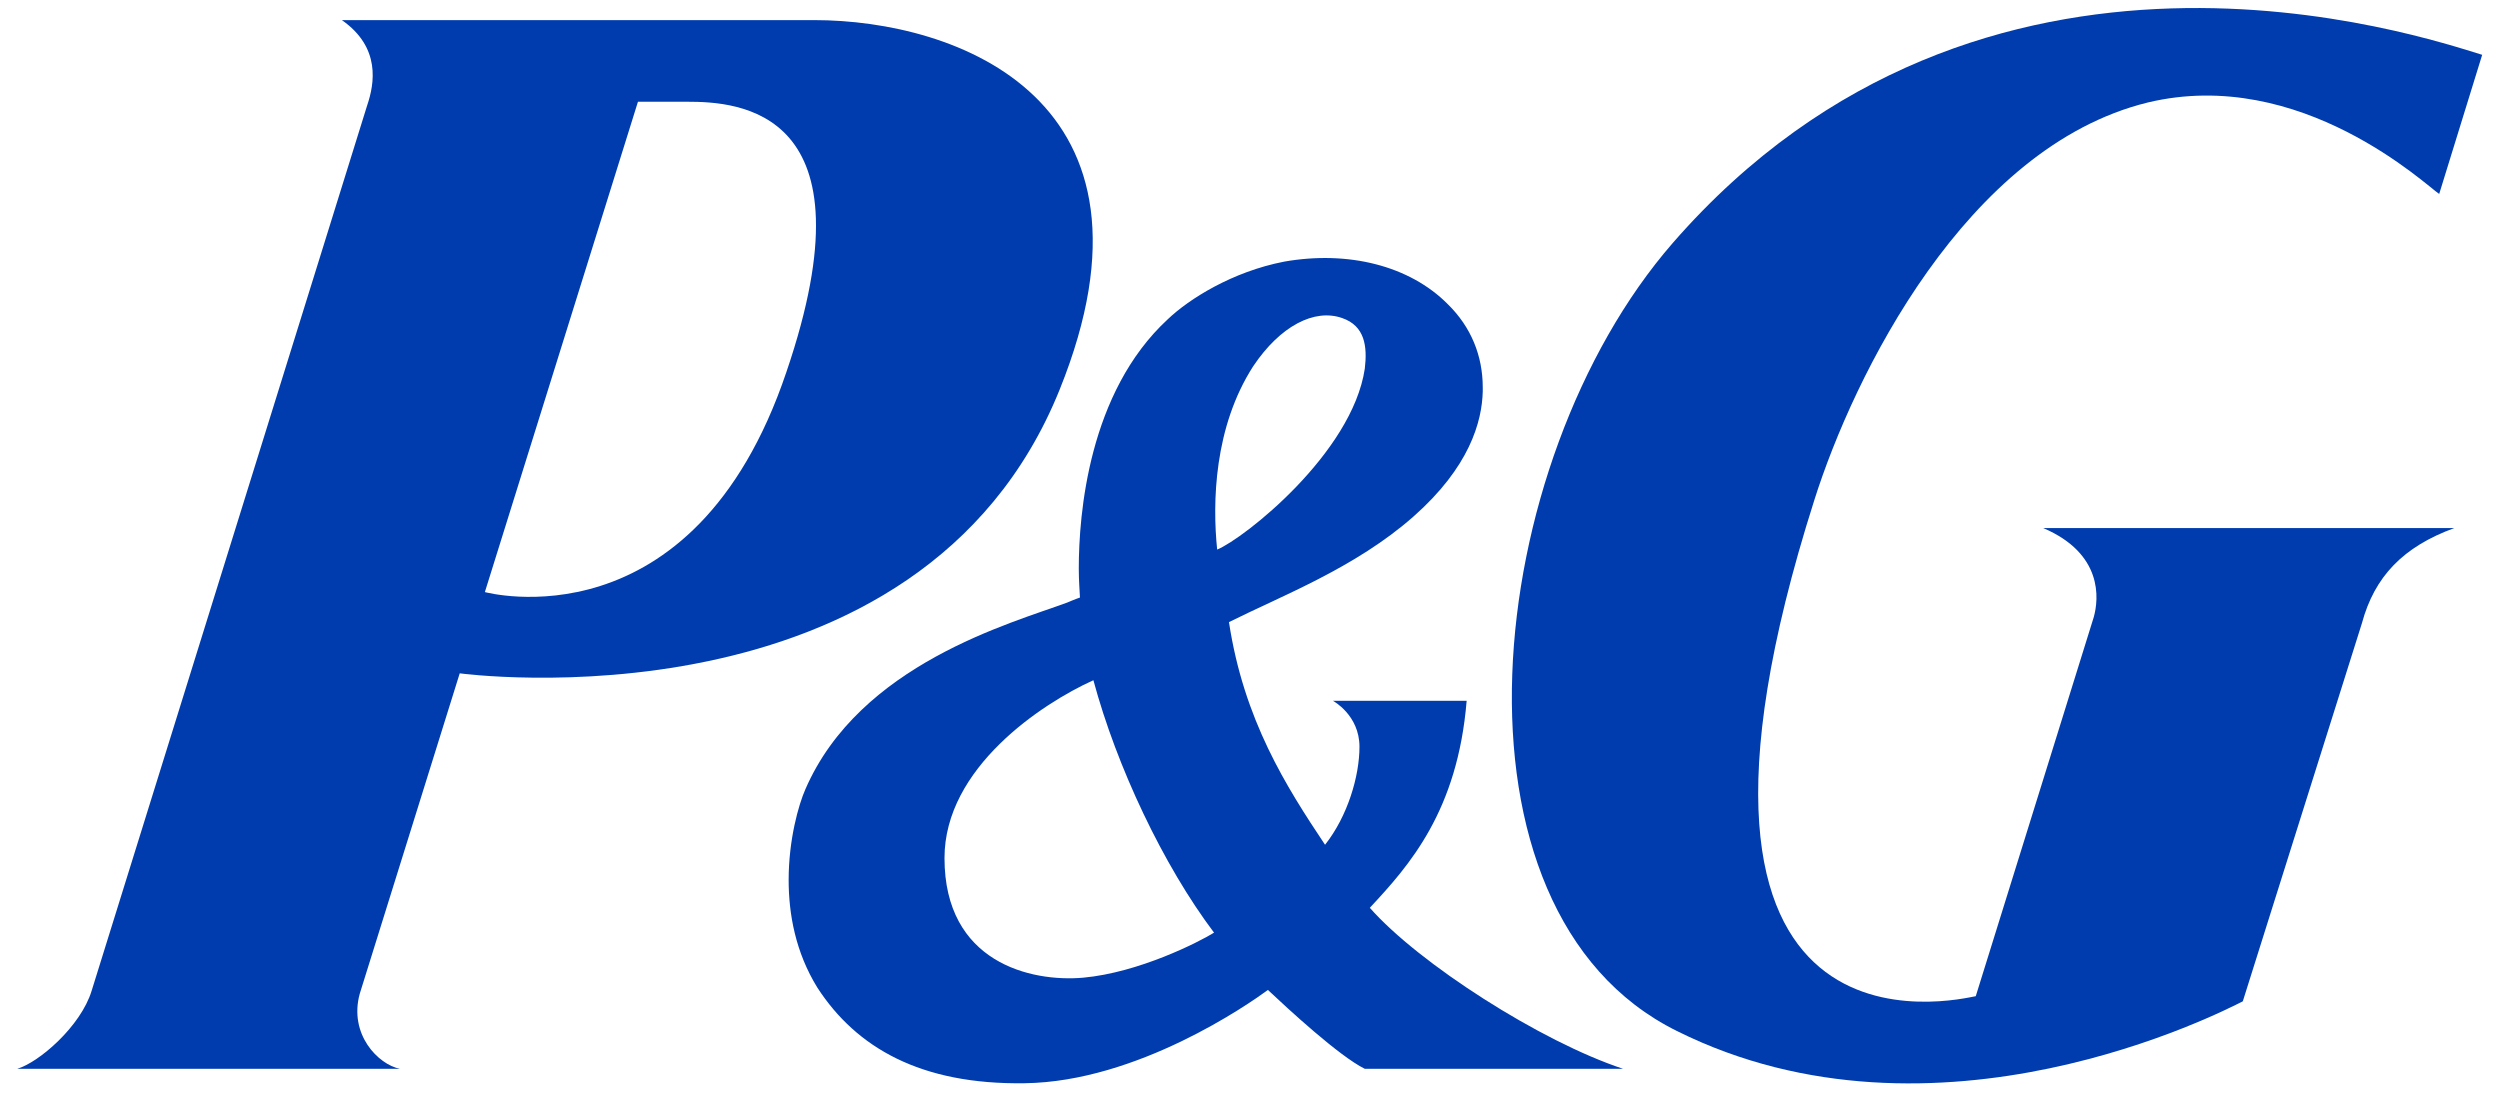
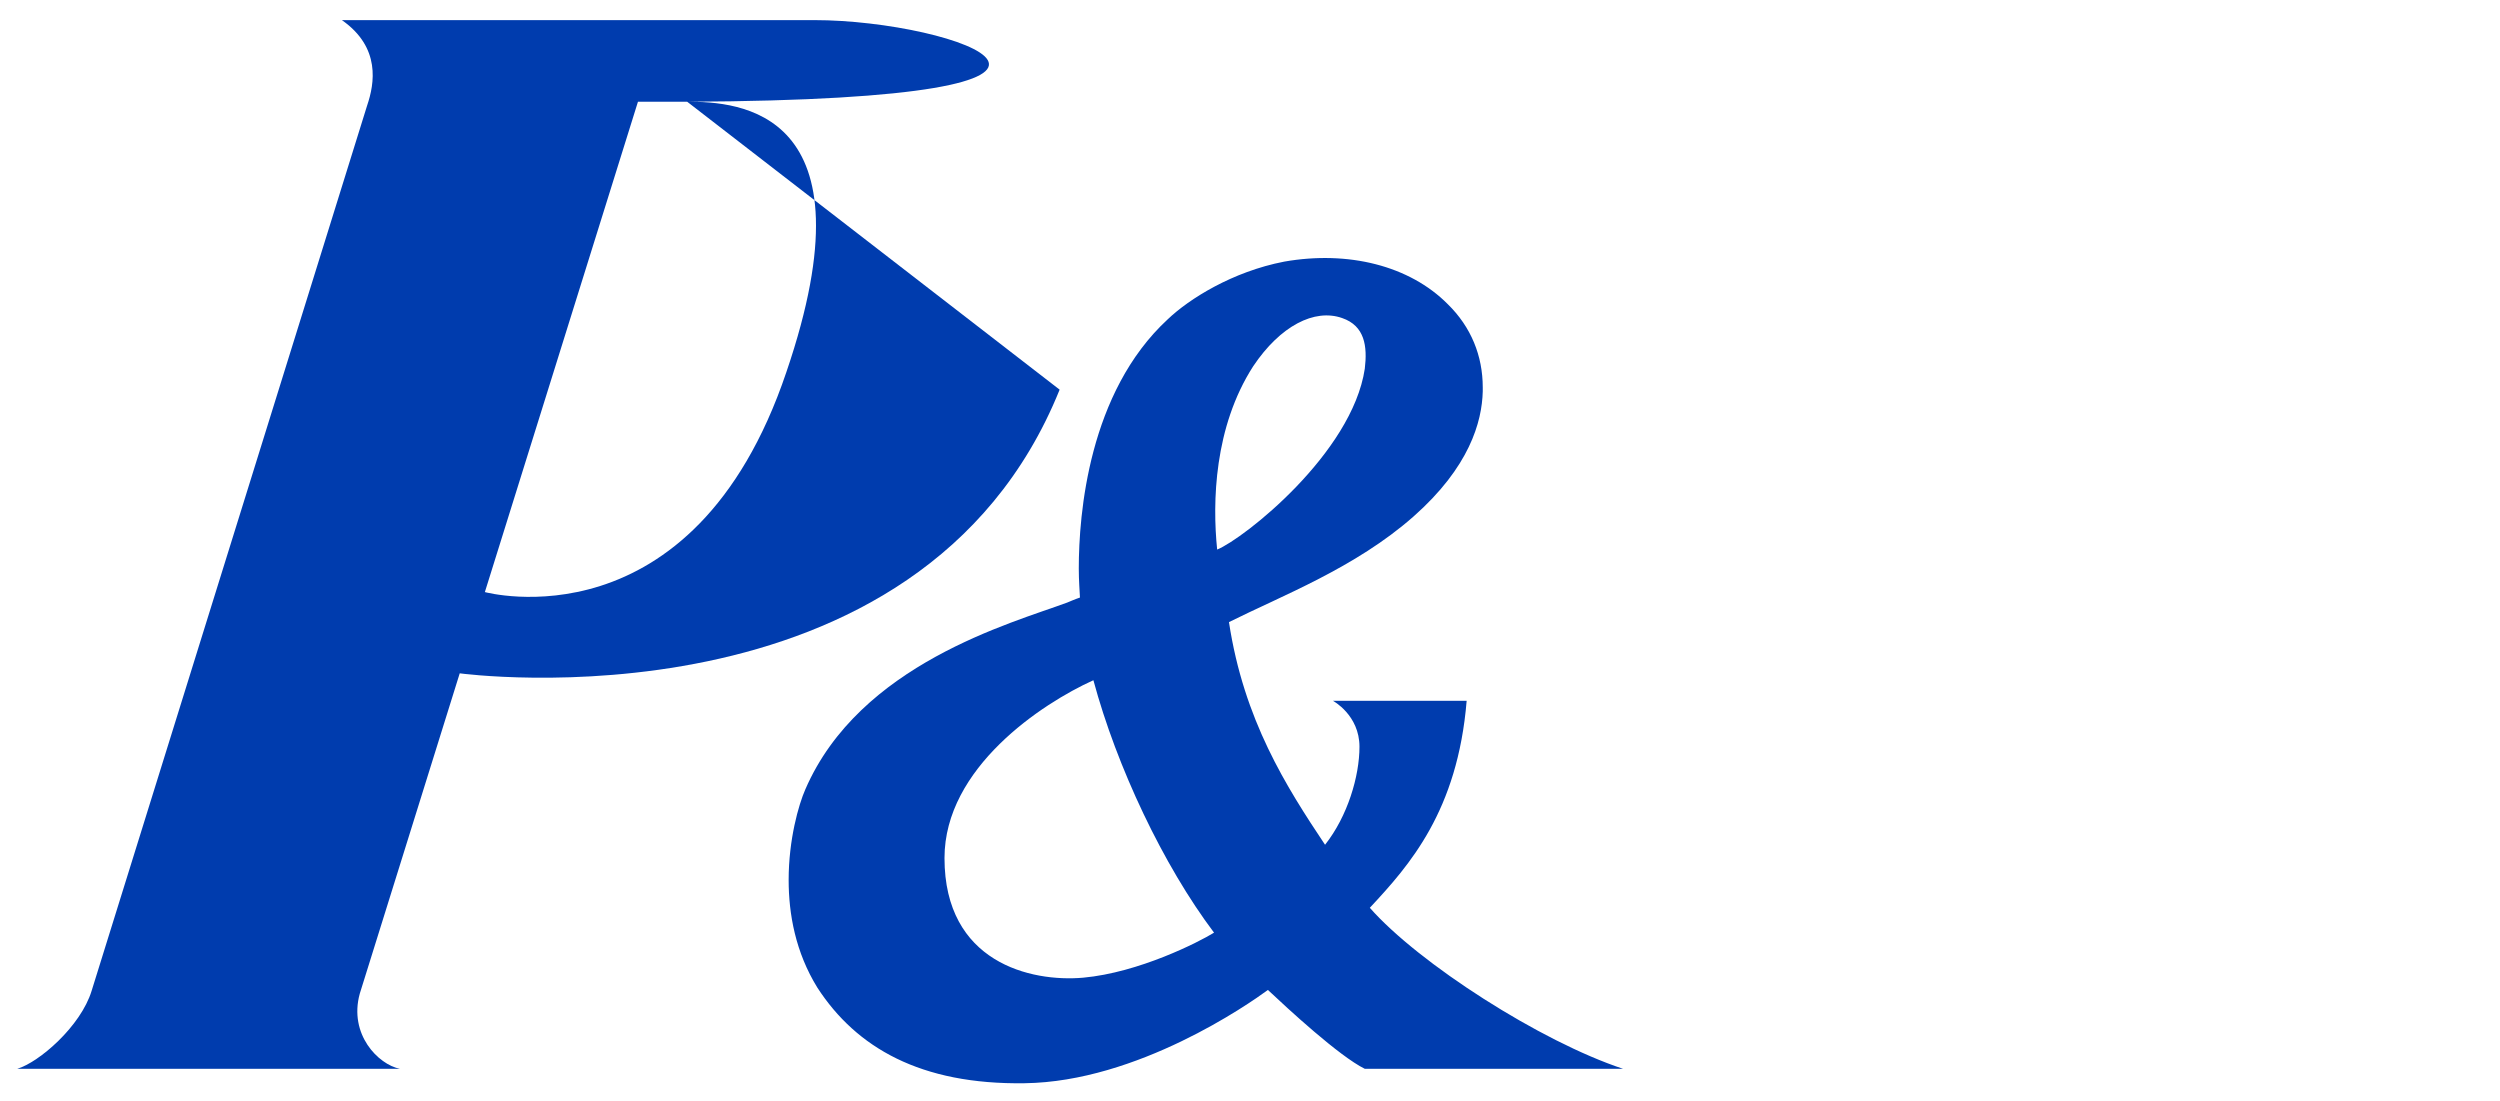
<svg xmlns="http://www.w3.org/2000/svg" width="109px" height="48px" viewBox="0 0 109 48" version="1.1">
  <title>BFB4DF3B-34DC-4BBD-9D9F-738098B002DB@1x</title>
  <desc>Created with sketchtool.</desc>
  <g id="Welcome" stroke="none" stroke-width="1" fill="none" fill-rule="evenodd">
    <g id="Partners" transform="translate(-366, -3012)" fill="#003CAE" fill-rule="nonzero">
      <g id="Procter_and_Gamble_Logo" transform="translate(366, 3011)">
        <g id="g52200" transform="translate(54.5, 24.638) scale(-1, 1) rotate(-180) translate(-54.5, -24.638) translate(0, 0.38)">
          <g id="g52202-Clipped">
            <g id="g52202" transform="translate(0.244, 0.288)">
              <g id="g52208" transform="translate(0.159, 1.004)">
-                 <path d="M29.559,42.168 C31.748,42.168 37.807,41.875 33.882,30.378 C29.811,18.316 20.737,20.789 20.737,20.789 L27.412,42.168 L29.559,42.168 Z M45.797,29.615 C50.9,42.266 41.314,45.727 35.096,45.727 L14.503,45.727 C16.21,44.534 15.925,42.951 15.606,42.011 L3.592,3.405 C3.118,1.854 1.298,0.286 0.348,0.004 L17.034,0.004 C16.091,0.189 14.795,1.505 15.283,3.28 L19.641,17.247 C19.641,17.247 39.707,14.521 45.797,29.615 L45.797,29.615 Z" id="path52210" />
+                 <path d="M29.559,42.168 C31.748,42.168 37.807,41.875 33.882,30.378 C29.811,18.316 20.737,20.789 20.737,20.789 L27.412,42.168 L29.559,42.168 Z C50.9,42.266 41.314,45.727 35.096,45.727 L14.503,45.727 C16.21,44.534 15.925,42.951 15.606,42.011 L3.592,3.405 C3.118,1.854 1.298,0.286 0.348,0.004 L17.034,0.004 C16.091,0.189 14.795,1.505 15.283,3.28 L19.641,17.247 C19.641,17.247 39.707,14.521 45.797,29.615 L45.797,29.615 Z" id="path52210" />
              </g>
              <g id="g52212" transform="translate(34.072, 0.096)">
                <path d="M18.616,6.848 C17.957,6.44 15.351,5.109 12.912,4.885 C10.623,4.683 6.864,5.55 6.864,10.101 C6.864,14.034 11.109,16.839 13.356,17.854 C14.373,14.081 16.402,9.787 18.616,6.848 M25.189,31.435 C24.633,27.742 19.914,24.026 18.752,23.551 C18.541,25.615 18.616,28.89 20.323,31.543 C21.503,33.305 22.997,34.071 24.204,33.644 C25.189,33.305 25.307,32.415 25.189,31.435 M25.189,0.912 L36.451,0.912 C32.857,2.098 27.538,5.512 25.408,7.932 C27.139,9.787 29.236,12.154 29.63,16.958 L23.799,16.958 C23.799,16.958 24.957,16.338 24.957,14.954 C24.957,13.669 24.441,11.923 23.456,10.68 C21.762,13.221 19.914,16.124 19.267,20.388 C21.55,21.529 24.784,22.761 27.308,24.988 C29.752,27.144 30.299,29.119 30.332,30.448 L30.332,30.62 C30.332,31.996 29.825,33.253 28.808,34.249 C27.139,35.932 24.467,36.594 21.68,36.106 C19.407,35.666 17.523,34.474 16.599,33.592 C13.148,30.406 12.719,25.106 12.719,22.724 C12.719,22.192 12.759,21.712 12.77,21.459 C12.608,21.408 12.216,21.241 12.216,21.241 C9.777,20.339 3.167,18.562 0.798,13.099 C0.501,12.426 0.069,10.904 0.069,9.146 C0.069,7.668 0.364,5.998 1.324,4.447 C3.018,1.838 5.818,0.215 10.354,0.283 C15.269,0.345 20.128,3.734 20.965,4.35 C21.831,3.536 24.067,1.466 25.189,0.912" id="path52214" />
              </g>
              <g id="g52216" transform="translate(65.658, 0.106)">
-                 <path d="M27.735,43.032 C34.423,44.636 39.933,39.37 40.447,39.046 L42.321,45.112 C39.696,45.914 20.558,52.441 7.027,36.904 C-1.286,27.345 -3.373,7.788 7.211,2.55 C18.512,-3.075 31.007,3.404 31.884,3.844 L37.077,20.328 C37.626,22.358 38.868,23.66 41.102,24.477 L23.186,24.477 C25.787,23.366 25.614,21.397 25.384,20.589 L20.241,4.068 C19.548,3.951 5.132,0.335 13.201,25.693 C14.913,31.114 19.816,41.086 27.735,43.032" id="path52218" />
-               </g>
+                 </g>
            </g>
          </g>
        </g>
      </g>
    </g>
  </g>
</svg>